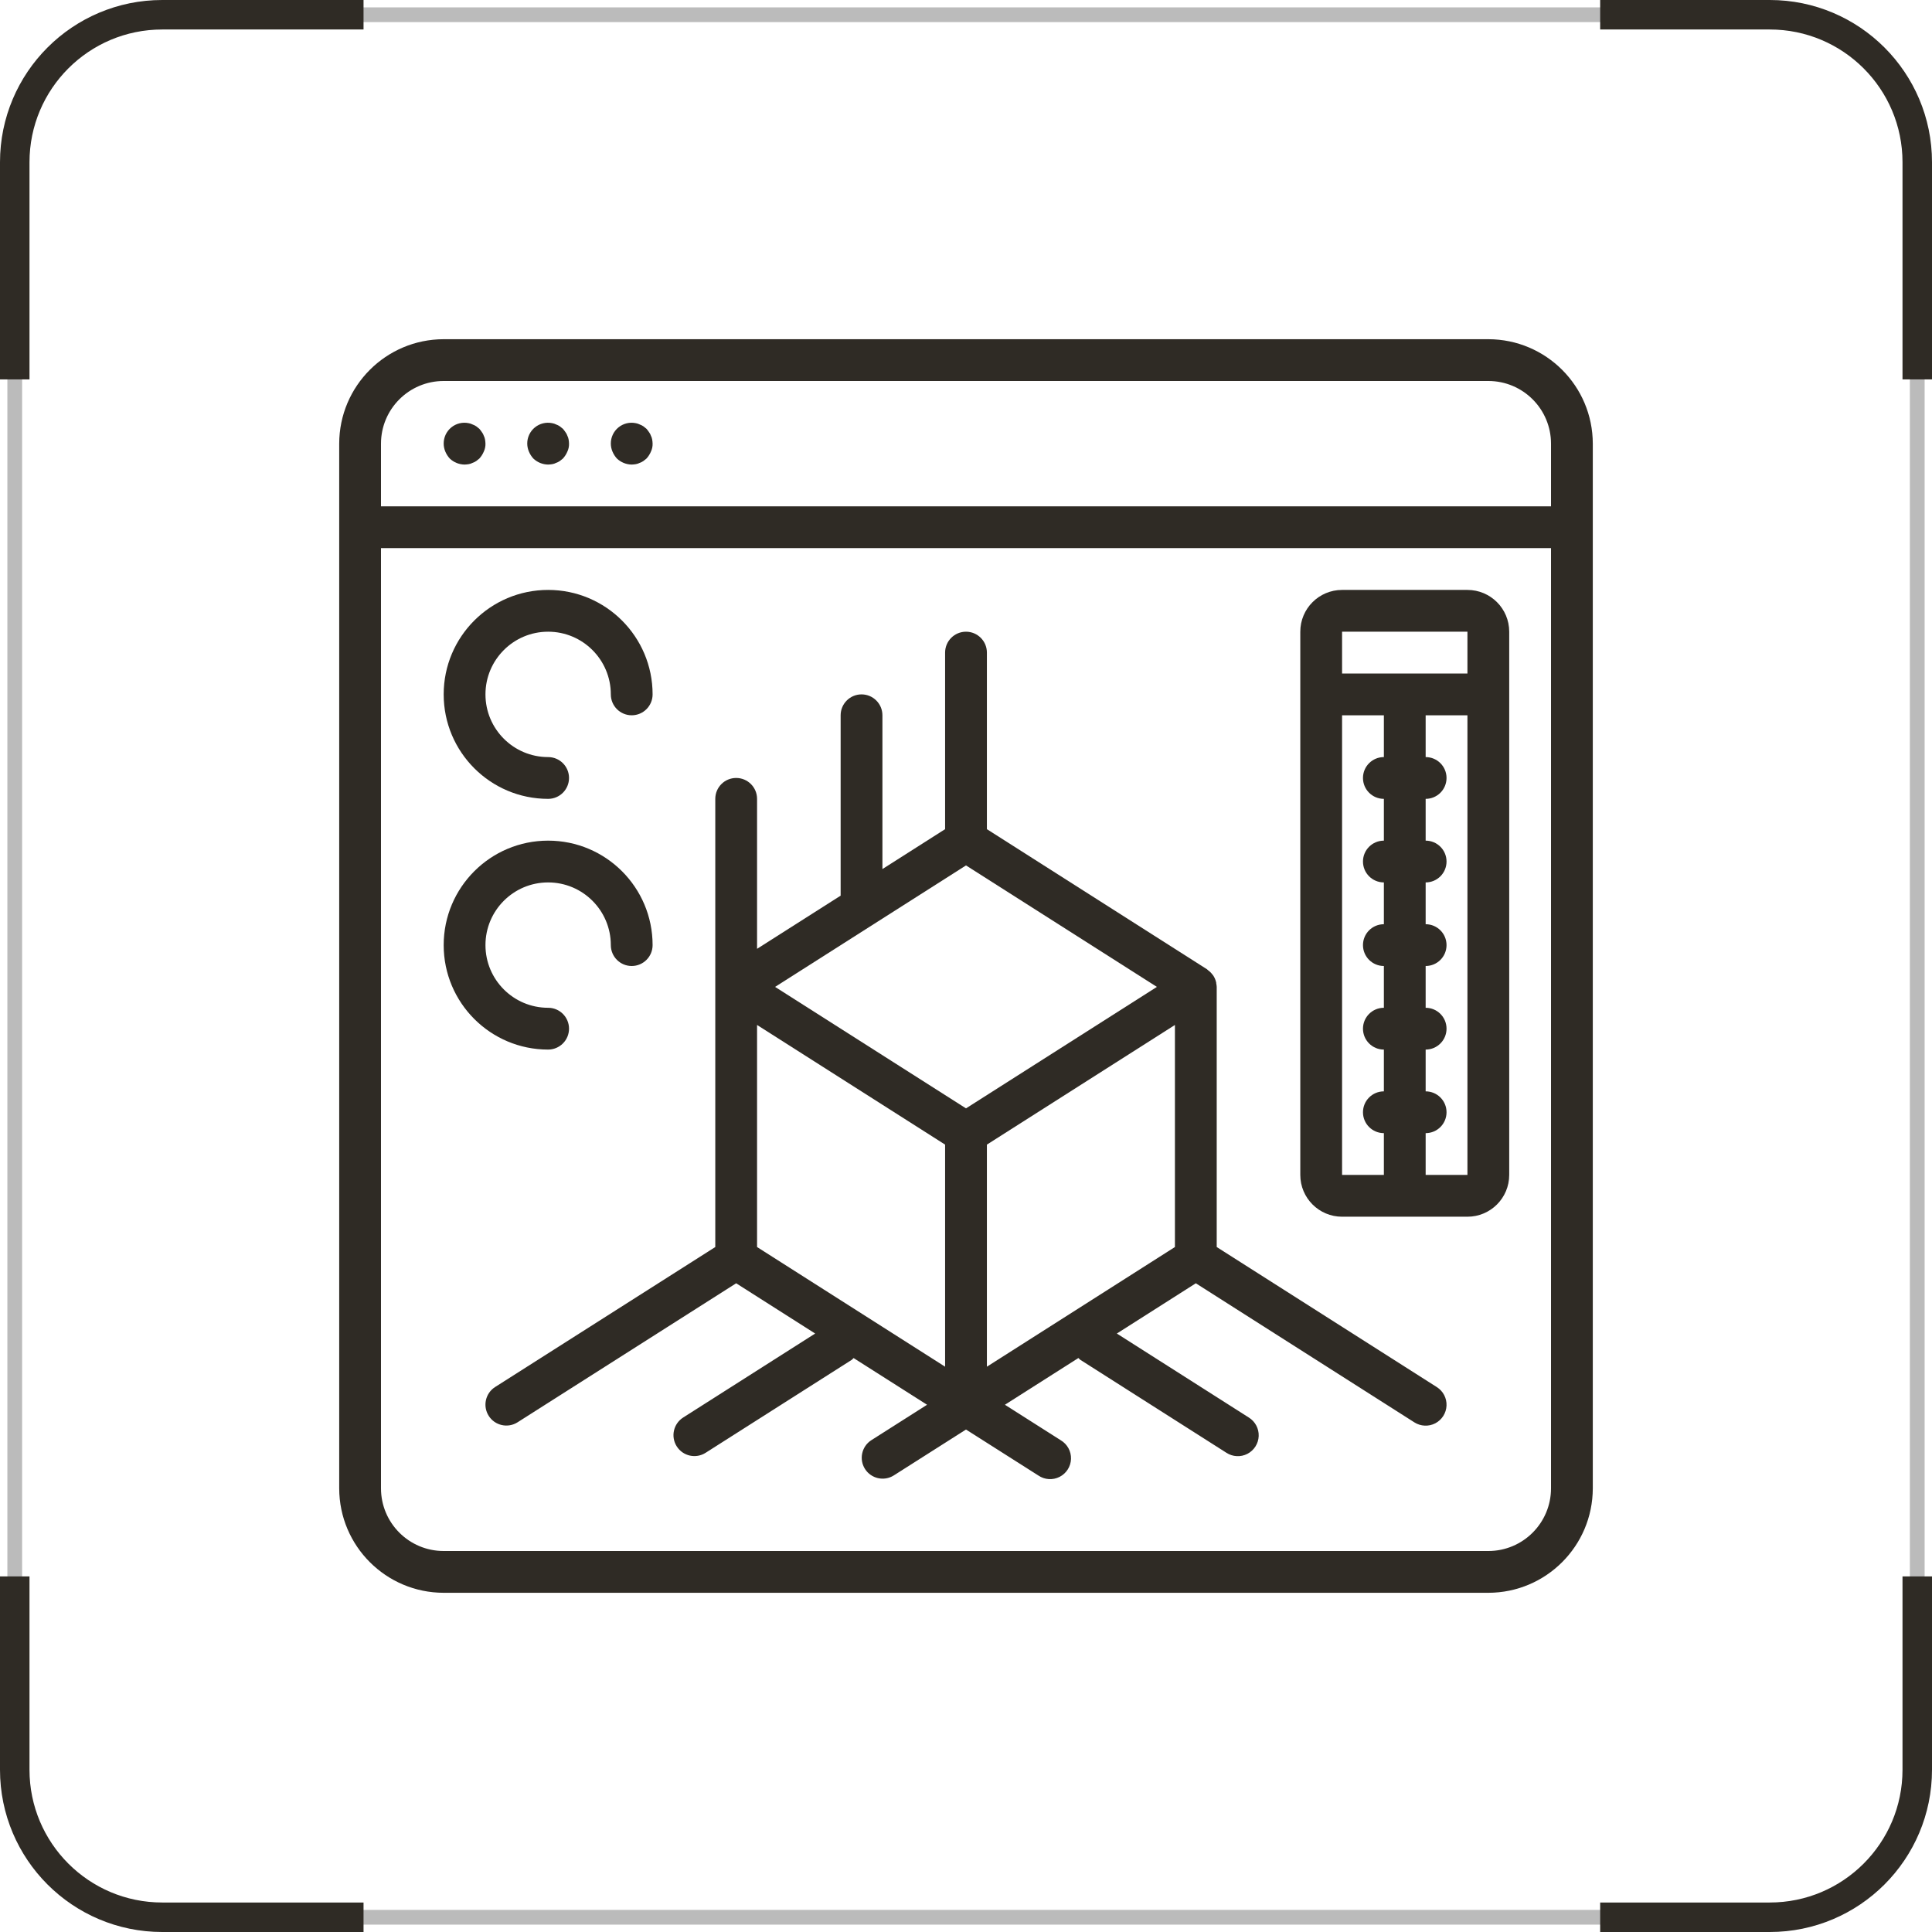
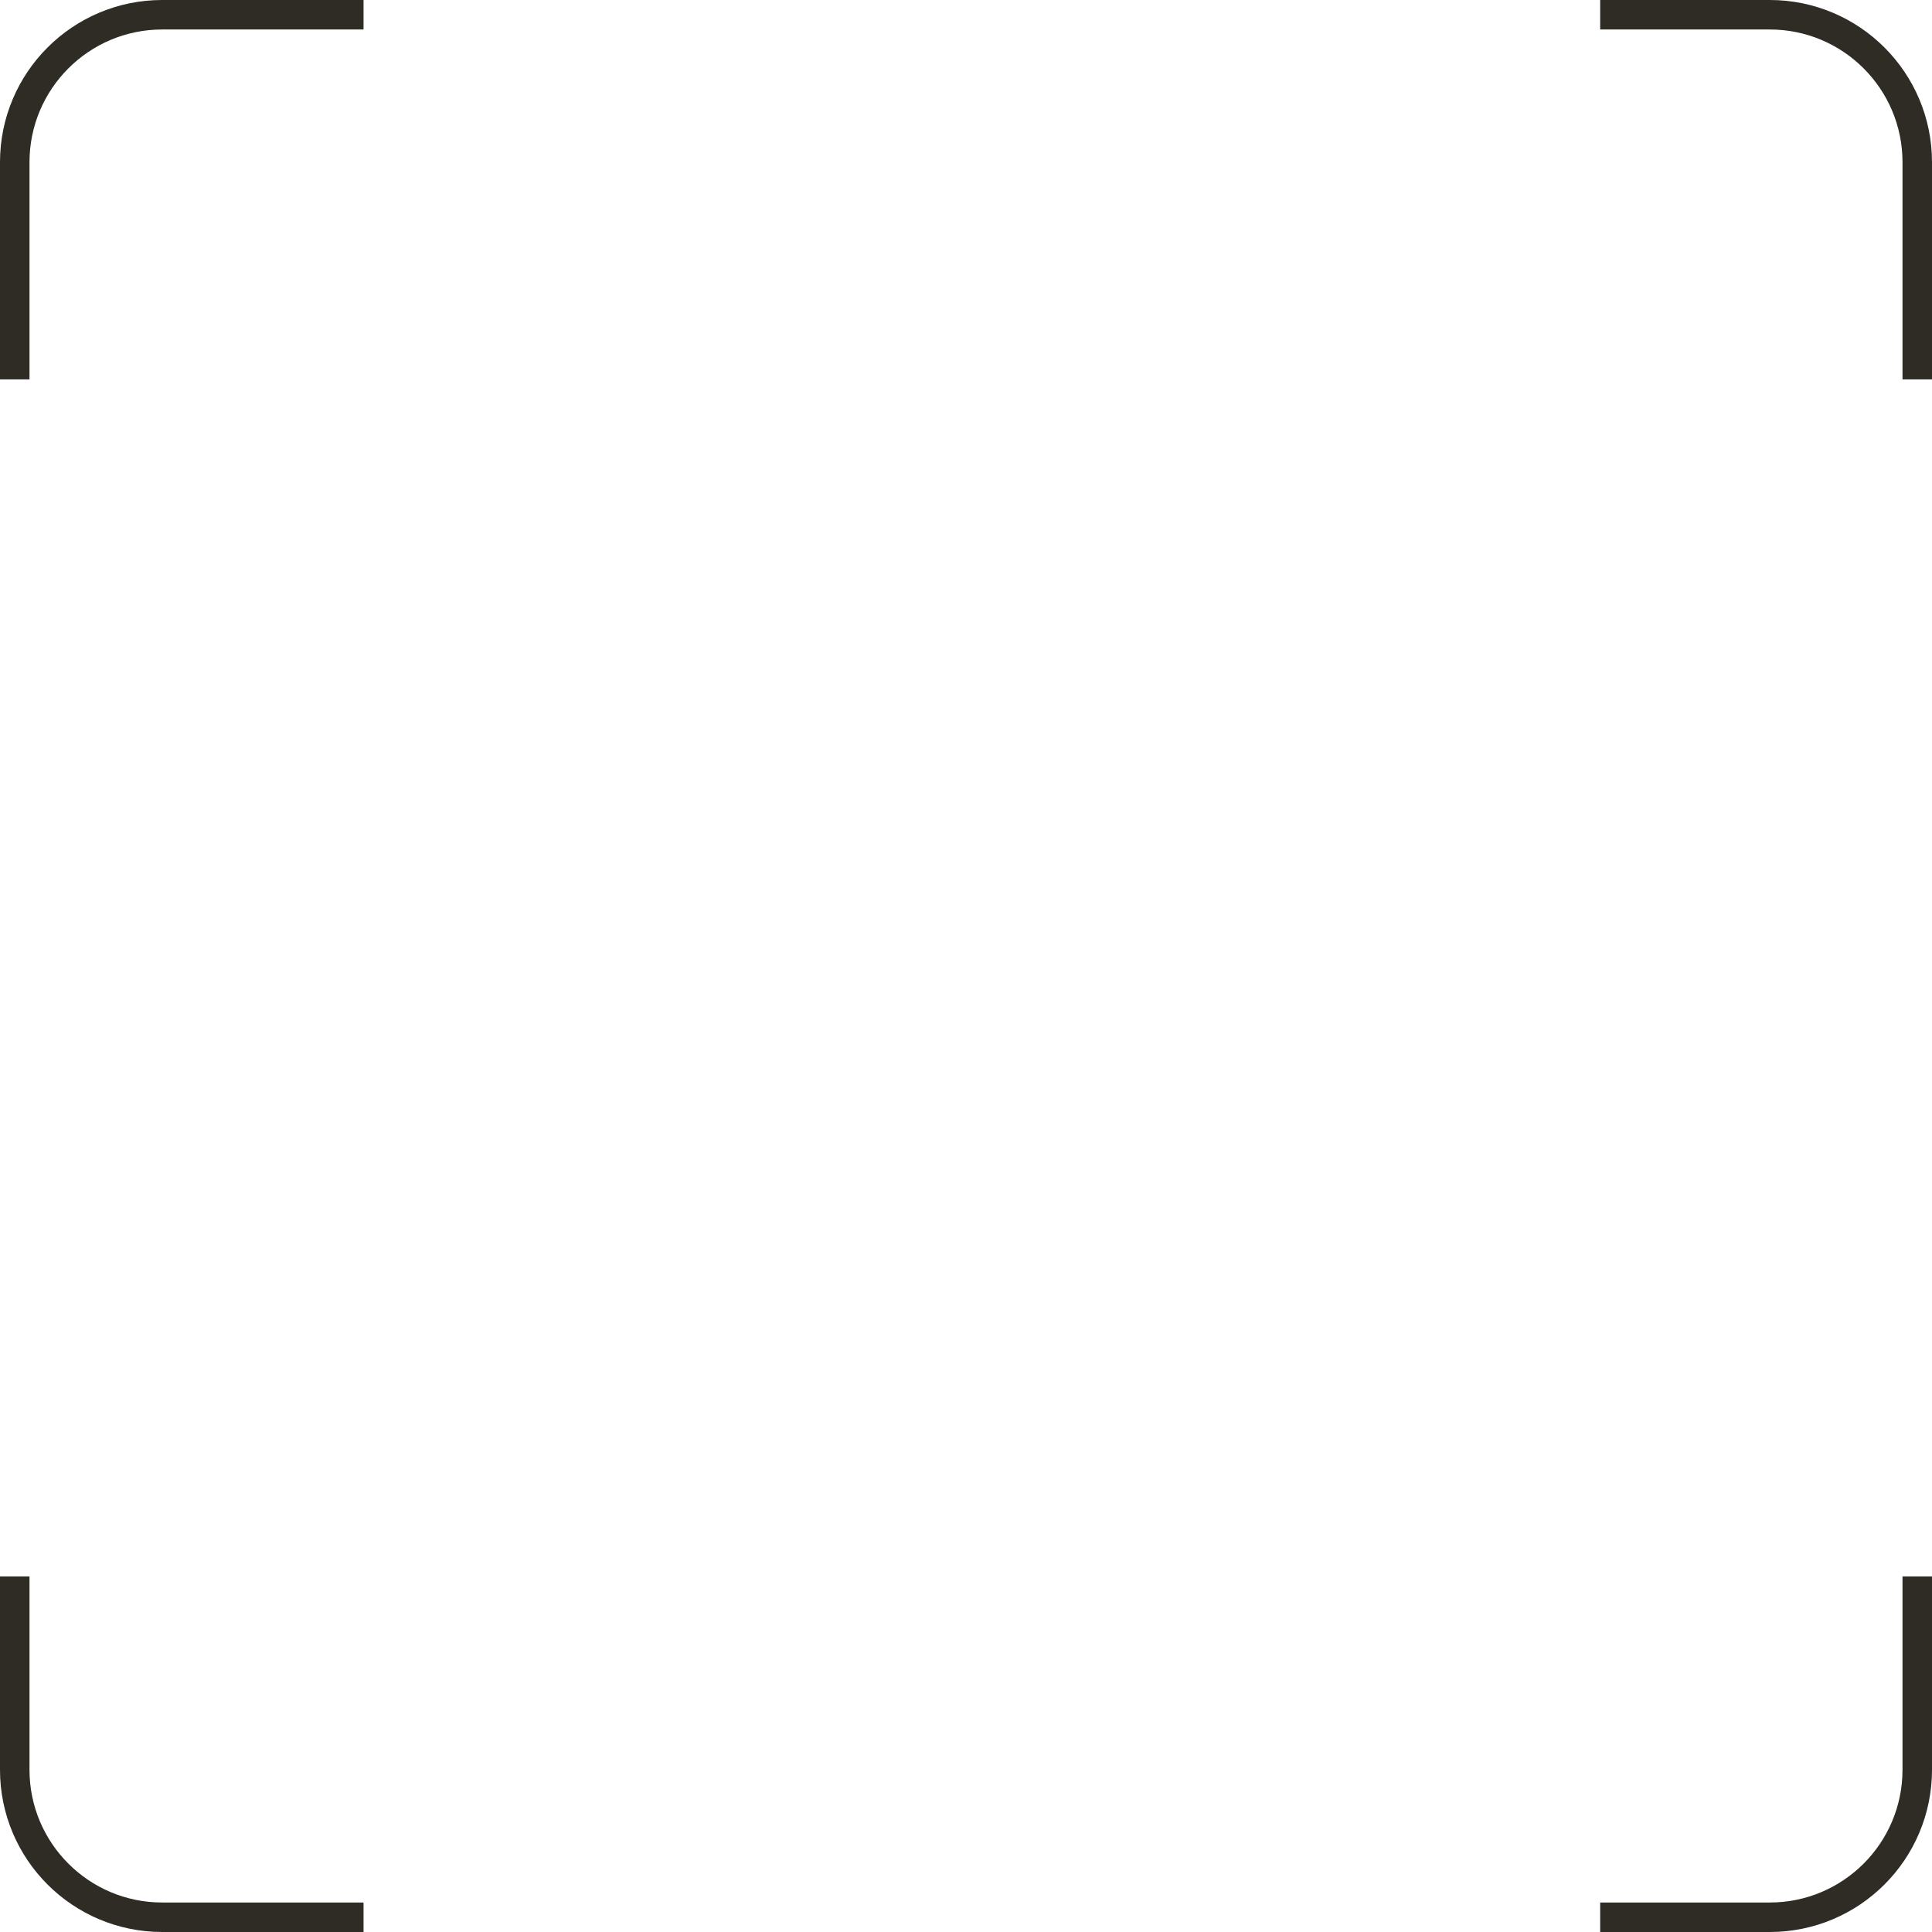
<svg xmlns="http://www.w3.org/2000/svg" width="131" height="131" viewBox="0 0 131 131" fill="none">
-   <rect x="1" y="1" width="129" height="129" rx="10" stroke="#BBBBBB" />
  <path d="M24.65 1H11C5.477 1 1 5.477 1 11V25.725M108.5 130H120C125.523 130 130 125.523 130 120V106.888M1 106.888V120C1 125.523 5.477 130 11 130H24.65M130 25.725V11C130 5.477 125.523 1 120 1H108.5" stroke="#2F2B25" stroke-width="2" />
  <g clip-path="url(#clip0_1253_186)">
    <path d="M100.916 23H30.084C26.173 23.005 23.005 26.173 23 30.084V100.916C23.005 104.827 26.173 107.995 30.084 108H100.916C104.827 107.995 107.995 104.827 108 100.916V30.084C107.995 26.173 104.827 23.005 100.916 23ZM30.084 25.833H100.916C103.264 25.833 105.167 27.736 105.167 30.084V34.333H25.833V30.084C25.833 27.736 27.736 25.833 30.084 25.833ZM100.916 105.167H30.084C27.736 105.167 25.833 103.264 25.833 100.916V37.166H105.167V100.916C105.167 103.264 103.264 105.167 100.916 105.167Z" fill="#2F2B25" />
-     <path d="M30.494 31.089C30.766 31.348 31.125 31.495 31.5 31.5C31.595 31.497 31.69 31.488 31.783 31.472C31.872 31.456 31.958 31.428 32.038 31.386C32.129 31.356 32.215 31.313 32.294 31.259L32.506 31.089C32.631 30.951 32.731 30.793 32.803 30.622C32.883 30.454 32.921 30.269 32.917 30.084C32.914 29.988 32.904 29.893 32.888 29.8C32.873 29.711 32.844 29.625 32.803 29.545C32.776 29.458 32.732 29.377 32.676 29.304C32.619 29.219 32.563 29.148 32.506 29.078L32.294 28.908C32.215 28.854 32.129 28.811 32.038 28.78C31.958 28.739 31.872 28.711 31.783 28.695C31.366 28.606 30.93 28.711 30.6 28.981C30.27 29.251 30.08 29.657 30.084 30.084C30.085 30.268 30.124 30.451 30.196 30.622C30.268 30.793 30.369 30.951 30.494 31.089Z" fill="#2F2B25" />
    <path d="M36.161 31.089C36.432 31.348 36.791 31.495 37.166 31.5C37.262 31.497 37.356 31.488 37.45 31.472C37.539 31.456 37.625 31.428 37.705 31.386C37.795 31.356 37.881 31.313 37.96 31.259L38.172 31.089C38.297 30.951 38.398 30.793 38.47 30.622C38.55 30.454 38.588 30.269 38.583 30.084C38.581 29.988 38.572 29.893 38.555 29.8C38.539 29.711 38.511 29.625 38.47 29.545C38.442 29.458 38.398 29.377 38.342 29.304C38.286 29.219 38.229 29.148 38.172 29.078L37.96 28.908C37.881 28.854 37.795 28.811 37.705 28.78C37.625 28.739 37.539 28.711 37.45 28.695C37.033 28.606 36.598 28.711 36.267 28.981C35.936 29.251 35.746 29.657 35.75 30.084C35.752 30.268 35.791 30.451 35.864 30.622C35.935 30.793 36.036 30.951 36.161 31.089Z" fill="#2F2B25" />
    <path d="M41.827 31.089C42.099 31.348 42.458 31.495 42.833 31.5C42.928 31.497 43.023 31.488 43.116 31.472C43.205 31.456 43.291 31.428 43.372 31.386C43.462 31.356 43.547 31.313 43.627 31.259L43.839 31.089C43.964 30.951 44.064 30.793 44.136 30.622C44.216 30.454 44.255 30.269 44.25 30.084C44.247 29.988 44.238 29.893 44.221 29.8C44.206 29.711 44.177 29.625 44.136 29.545C44.108 29.458 44.065 29.377 44.009 29.304C43.952 29.219 43.896 29.148 43.839 29.078L43.627 28.908C43.547 28.854 43.462 28.811 43.372 28.78C43.291 28.739 43.205 28.711 43.116 28.695C42.699 28.606 42.264 28.711 41.933 28.981C41.603 29.251 41.413 29.657 41.417 30.084C41.419 30.268 41.457 30.451 41.53 30.622C41.602 30.793 41.703 30.951 41.827 31.089Z" fill="#2F2B25" />
    <path d="M97.427 94.054L82.5 84.555V66.917C82.496 66.838 82.485 66.76 82.468 66.683C82.468 66.649 82.468 66.616 82.454 66.582C82.417 66.428 82.353 66.281 82.266 66.149C82.245 66.116 82.219 66.091 82.195 66.06C82.111 65.951 82.011 65.855 81.898 65.776C81.876 65.761 81.865 65.738 81.844 65.724L66.917 56.222V44.25C66.917 43.468 66.282 42.833 65.5 42.833C64.718 42.833 64.083 43.468 64.083 44.25V56.222L59.833 58.927V48.5C59.833 47.718 59.199 47.083 58.416 47.083C57.634 47.083 57 47.718 57 48.5V60.73L51.333 64.335V54.167C51.333 53.384 50.699 52.75 49.916 52.75C49.134 52.75 48.5 53.384 48.5 54.167V84.555L33.572 94.047C32.912 94.467 32.718 95.343 33.138 96.003C33.557 96.664 34.434 96.859 35.094 96.439L49.916 87.013L55.272 90.421L46.322 96.116C45.662 96.536 45.466 97.412 45.887 98.073C46.307 98.734 47.183 98.929 47.844 98.508L57.761 92.199C57.803 92.163 57.842 92.125 57.879 92.084L62.86 95.25L59.073 97.658C58.423 98.082 58.235 98.951 58.652 99.605C59.069 100.259 59.934 100.457 60.594 100.048L65.5 96.93L70.406 100.047C70.832 100.338 71.384 100.374 71.845 100.14C72.306 99.906 72.603 99.44 72.62 98.924C72.637 98.407 72.371 97.922 71.927 97.658L68.139 95.25L73.12 92.081C73.157 92.121 73.197 92.16 73.239 92.195L83.156 98.505C83.583 98.784 84.127 98.812 84.58 98.579C85.033 98.344 85.326 97.885 85.346 97.375C85.366 96.865 85.11 96.385 84.677 96.116L75.728 90.421L81.083 87.013L95.906 96.446C96.333 96.717 96.873 96.741 97.322 96.507C97.77 96.272 98.06 95.817 98.082 95.311C98.104 94.805 97.855 94.326 97.427 94.054ZM78.444 66.917L65.5 75.153L52.556 66.917L65.5 58.68L78.444 66.917ZM51.333 69.498L64.083 77.611V92.669L51.333 84.555V69.498ZM79.666 84.555L66.917 92.669V77.611L79.666 69.498V84.555Z" fill="#2F2B25" />
    <path d="M37.166 54.167C37.949 54.167 38.583 53.533 38.583 52.75C38.583 51.968 37.949 51.334 37.166 51.334C34.819 51.334 32.917 49.431 32.917 47.083C32.917 44.736 34.819 42.833 37.166 42.833C39.514 42.833 41.417 44.736 41.417 47.083C41.417 47.866 42.051 48.5 42.833 48.5C43.616 48.5 44.25 47.866 44.25 47.083C44.25 43.172 41.079 40 37.166 40C33.255 40 30.084 43.172 30.084 47.083C30.084 50.995 33.255 54.167 37.166 54.167Z" fill="#2F2B25" />
-     <path d="M38.583 69.75C38.583 68.968 37.949 68.333 37.166 68.333C34.819 68.333 32.917 66.431 32.917 64.083C32.917 61.736 34.819 59.833 37.166 59.833C39.514 59.833 41.417 61.736 41.417 64.083C41.417 64.866 42.051 65.5 42.833 65.5C43.616 65.5 44.25 64.866 44.25 64.083C44.25 60.171 41.079 57 37.166 57C33.255 57 30.084 60.171 30.084 64.083C30.084 67.995 33.255 71.167 37.166 71.167C37.542 71.167 37.902 71.017 38.168 70.751C38.434 70.486 38.583 70.126 38.583 69.75Z" fill="#2F2B25" />
    <path d="M99.5 40H91C89.436 40 88.167 41.268 88.167 42.833V79.666C88.167 81.231 89.436 82.5 91 82.5H99.5C101.065 82.5 102.333 81.231 102.333 79.666V42.833C102.333 41.268 101.065 40 99.5 40ZM99.5 42.833V45.667H91V42.833H99.5ZM91 48.5H93.834V51.334C93.051 51.334 92.417 51.968 92.417 52.75C92.417 53.533 93.051 54.167 93.834 54.167V57C93.051 57 92.417 57.634 92.417 58.416C92.417 59.199 93.051 59.833 93.834 59.833V62.667C93.051 62.667 92.417 63.301 92.417 64.083C92.417 64.866 93.051 65.5 93.834 65.5V68.333C93.051 68.333 92.417 68.968 92.417 69.75C92.417 70.532 93.051 71.167 93.834 71.167V74C93.051 74 92.417 74.634 92.417 75.417C92.417 76.199 93.051 76.833 93.834 76.833V79.666H91V48.5ZM96.667 79.666V76.833C97.449 76.833 98.083 76.199 98.083 75.417C98.083 74.634 97.449 74 96.667 74V71.167C97.449 71.167 98.083 70.532 98.083 69.75C98.083 68.968 97.449 68.333 96.667 68.333V65.5C97.449 65.5 98.083 64.866 98.083 64.083C98.083 63.301 97.449 62.667 96.667 62.667V59.833C97.449 59.833 98.083 59.199 98.083 58.416C98.083 57.634 97.449 57 96.667 57V54.167C97.449 54.167 98.083 53.533 98.083 52.75C98.083 51.968 97.449 51.334 96.667 51.334V48.5H99.5V79.666H96.667Z" fill="#2F2B25" />
  </g>
  <defs>
    <clipPath id="clip0_1253_186">
-       <rect width="85" height="85" fill="white" transform="translate(23 23)" />
-     </clipPath>
+       </clipPath>
  </defs>
</svg>